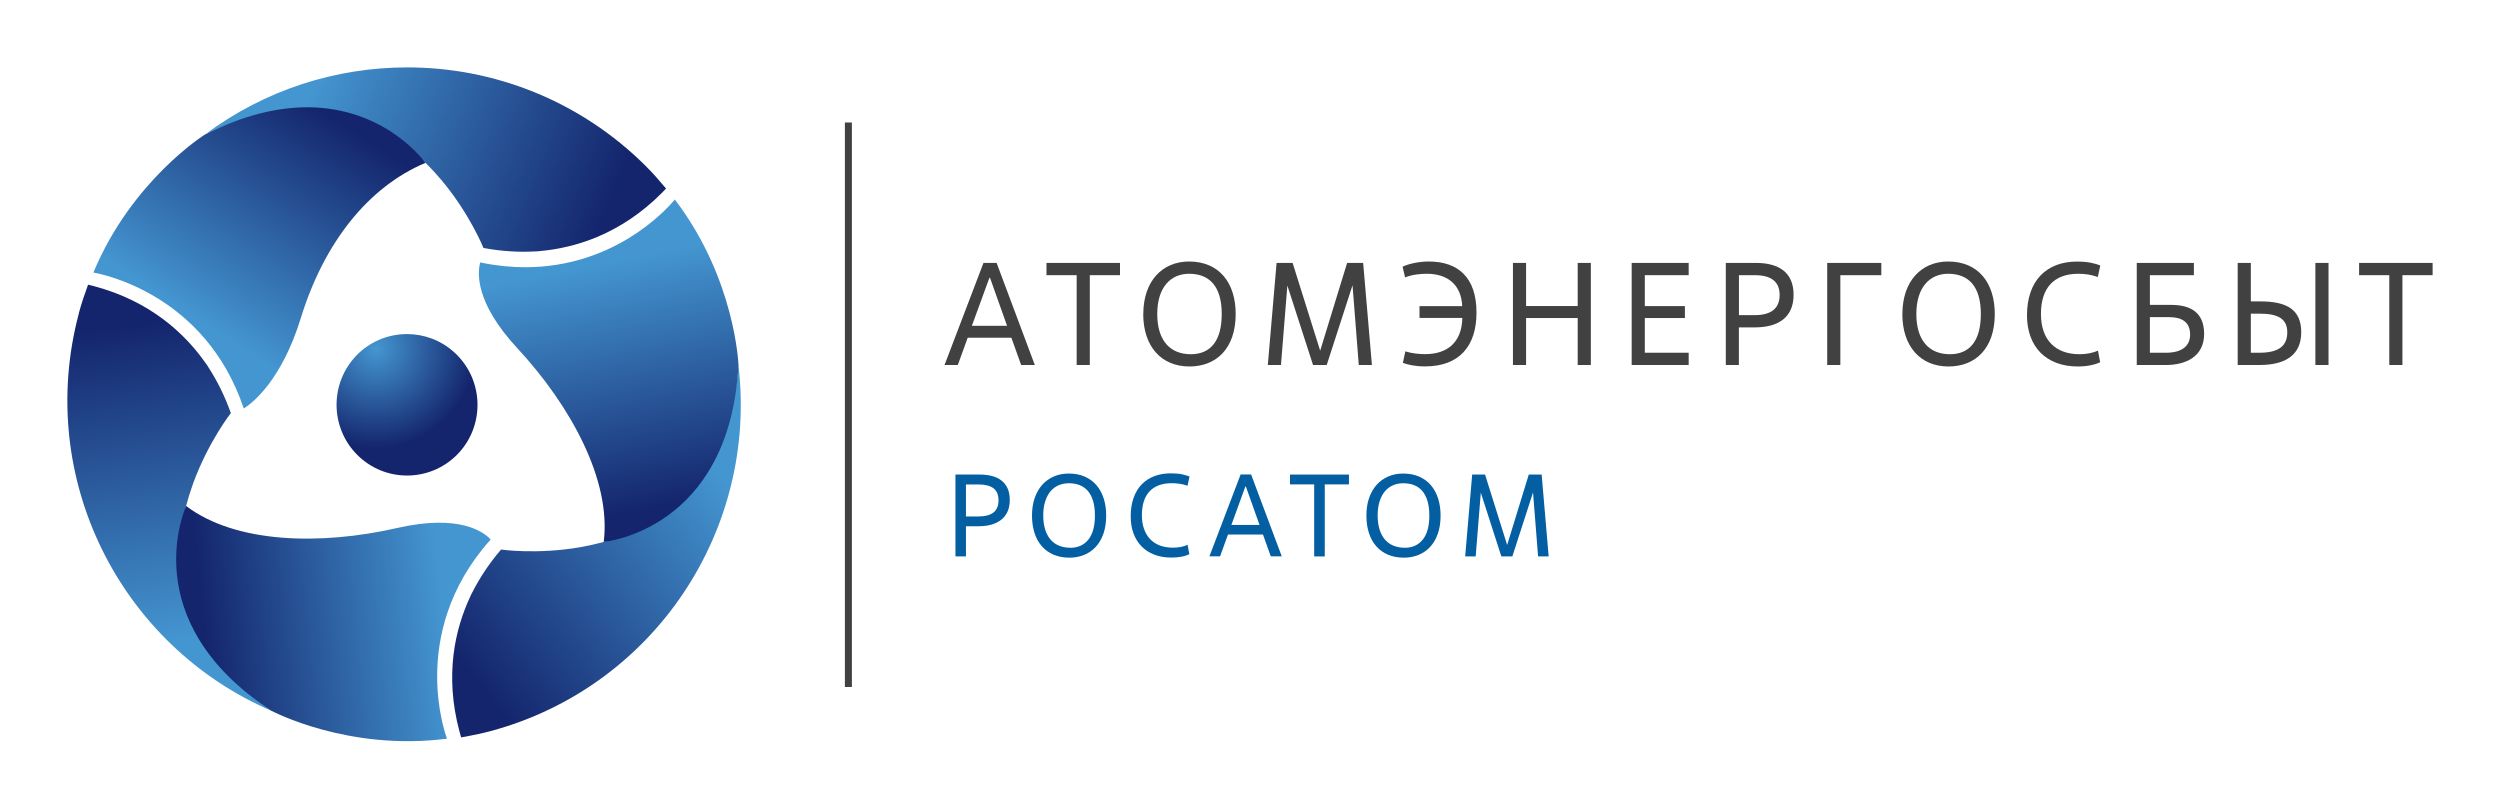
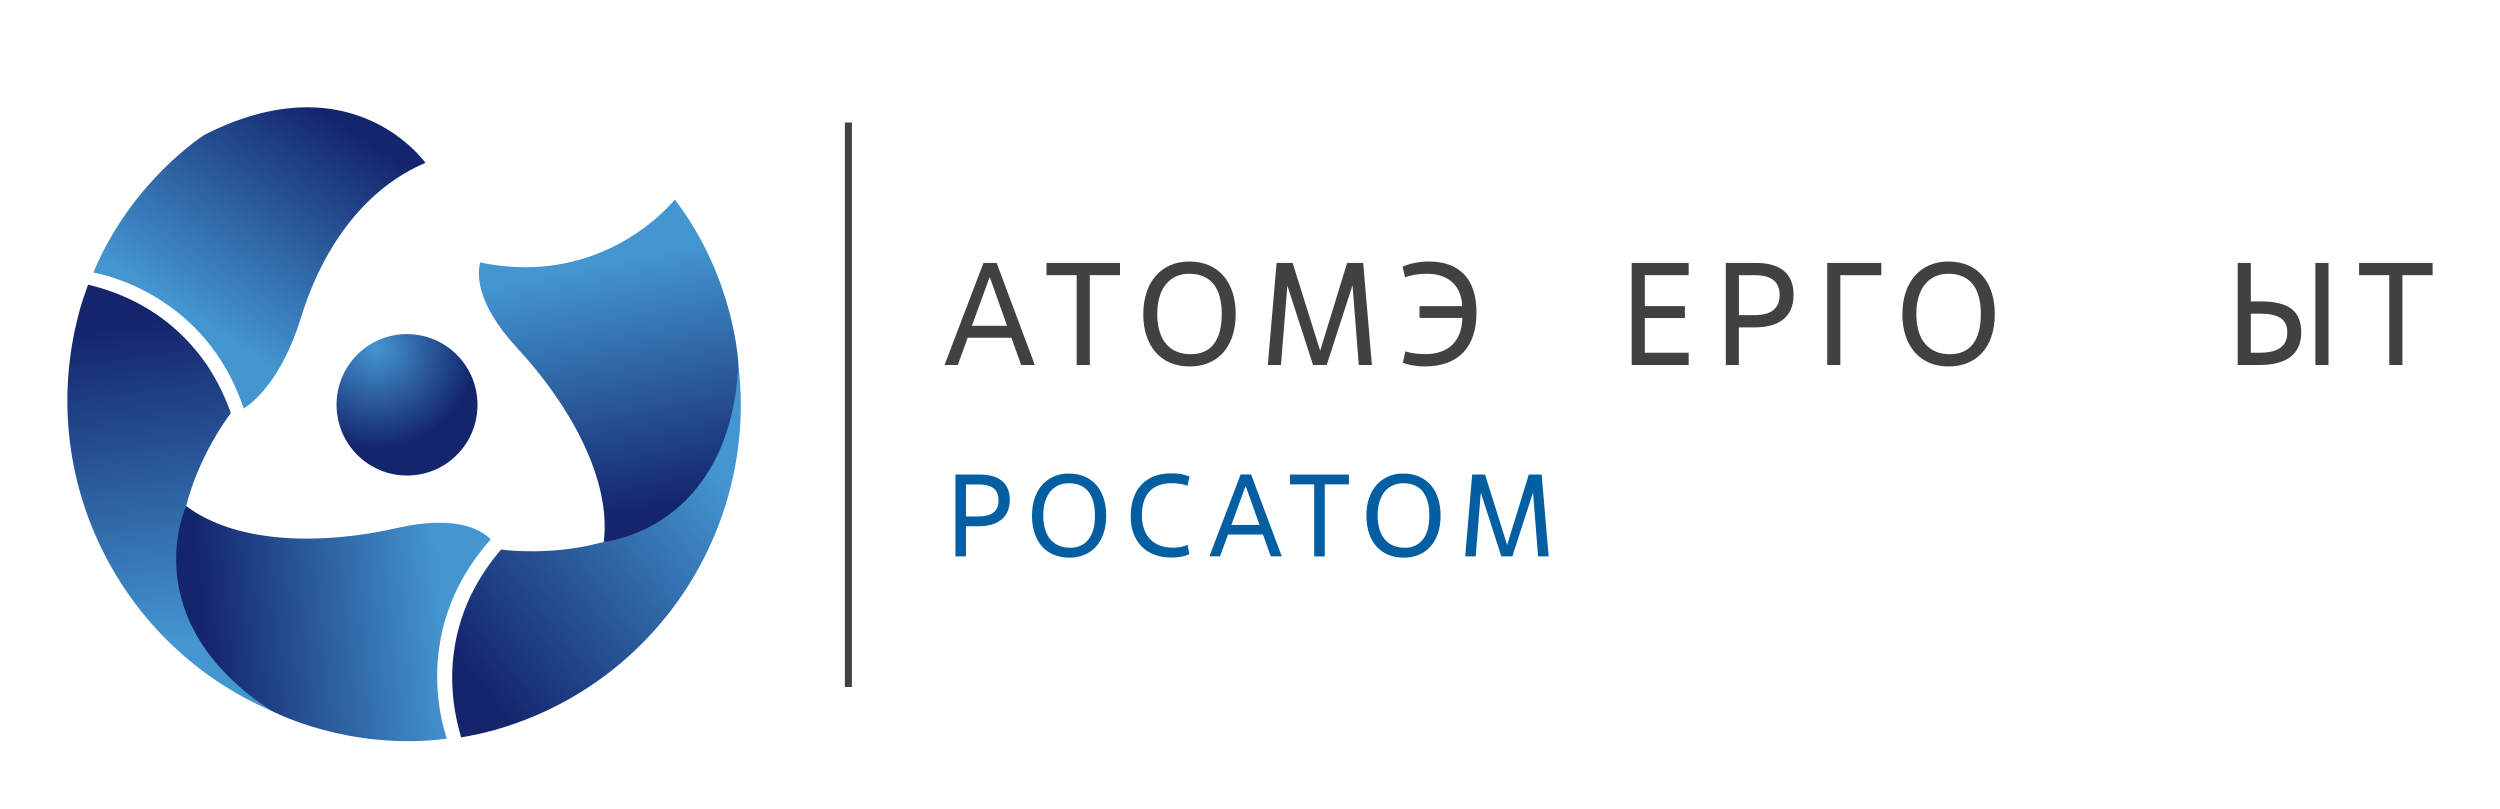
<svg xmlns="http://www.w3.org/2000/svg" viewBox="0 0 371.03 120">
  <defs>
    <style> .cls-1 { fill: url(#linear-gradient); } .cls-1, .cls-2, .cls-3, .cls-4, .cls-5, .cls-6, .cls-7, .cls-8, .cls-9 { stroke-width: 0px; } .cls-2 { fill: url(#linear-gradient-6); } .cls-3 { fill: url(#linear-gradient-5); } .cls-4 { fill: #414142; } .cls-5 { fill: url(#linear-gradient-2); } .cls-6 { fill: url(#linear-gradient-3); } .cls-7 { fill: url(#radial-gradient); } .cls-8 { fill: #035fa2; } .cls-9 { fill: url(#linear-gradient-4); } </style>
    <radialGradient id="radial-gradient" cx="-1267.41" cy="846.22" fx="-1267.41" fy="846.22" r="2.22" gradientTransform="translate(8452.8 5687.94) rotate(.06) scale(6.63 -6.65)" gradientUnits="userSpaceOnUse">
      <stop offset="0" stop-color="#4496d1" />
      <stop offset="1" stop-color="#14256d" />
    </radialGradient>
    <linearGradient id="linear-gradient" x1="46.03" y1="668.64" x2="90.1" y2="650.89" gradientTransform="translate(0 682) scale(1 -1)" gradientUnits="userSpaceOnUse">
      <stop offset="0" stop-color="#4496d1" />
      <stop offset="1" stop-color="#14256d" />
    </linearGradient>
    <linearGradient id="linear-gradient-2" x1="26.83" y1="586.7" x2="20.17" y2="633.73" gradientTransform="translate(0 682) scale(1 -1)" gradientUnits="userSpaceOnUse">
      <stop offset="0" stop-color="#4496d1" />
      <stop offset="1" stop-color="#14256d" />
    </linearGradient>
    <linearGradient id="linear-gradient-3" x1="107.51" y1="610.99" x2="70.11" y2="581.7" gradientTransform="translate(0 682) scale(1 -1)" gradientUnits="userSpaceOnUse">
      <stop offset="0" stop-color="#4496d1" />
      <stop offset="1" stop-color="#14256d" />
    </linearGradient>
    <linearGradient id="linear-gradient-4" x1="28.41" y1="634.91" x2="48.21" y2="665.3" gradientTransform="translate(0 682) scale(1 -1)" gradientUnits="userSpaceOnUse">
      <stop offset="0" stop-color="#4496d1" />
      <stop offset="1" stop-color="#14256d" />
    </linearGradient>
    <linearGradient id="linear-gradient-5" x1="65.88" y1="591.56" x2="30.35" y2="587.94" gradientTransform="translate(0 682) scale(1 -1)" gradientUnits="userSpaceOnUse">
      <stop offset="0" stop-color="#4496d1" />
      <stop offset="1" stop-color="#14256d" />
    </linearGradient>
    <linearGradient id="linear-gradient-6" x1="88.76" y1="642.96" x2="96" y2="606.39" gradientTransform="translate(0 682) scale(1 -1)" gradientUnits="userSpaceOnUse">
      <stop offset="0" stop-color="#4496d1" />
      <stop offset="1" stop-color="#14256d" />
    </linearGradient>
  </defs>
  <g id="_лого" data-name="лого">
    <g>
      <path class="cls-4" d="m125.39,101.96h1.04V18.18h-1.04v83.78Z" />
      <path class="cls-8" d="m143.36,76.65h1.87c.97,0,1.71-.2,2.21-.59.5-.39.75-.99.75-1.8s-.25-1.43-.75-1.8c-.5-.37-1.24-.56-2.21-.56h-1.87v4.75Zm0,5.93h-1.56v-12.15h3.57c.69,0,1.32.07,1.87.22.55.14,1.02.37,1.41.68.39.31.69.71.9,1.18.21.47.31,1.04.31,1.7,0,1.26-.41,2.22-1.22,2.89-.82.67-1.95,1-3.41,1h-1.87v4.48Z" />
      <path class="cls-8" d="m158.82,81.3c1.15,0,2.04-.4,2.7-1.21.65-.8.98-2,.98-3.58,0-.83-.09-1.55-.27-2.15-.18-.6-.44-1.1-.77-1.49-.34-.39-.74-.68-1.22-.87-.48-.19-1.02-.28-1.62-.28-.53,0-1.03.1-1.49.29-.46.2-.86.49-1.2.88-.34.39-.6.89-.8,1.49-.2.6-.3,1.31-.3,2.12s.1,1.5.29,2.1c.19.6.46,1.1.81,1.5.35.4.77.7,1.26.89.49.2,1.04.3,1.64.3Zm-.16,1.46c-.84,0-1.61-.15-2.28-.43-.68-.29-1.26-.7-1.74-1.24-.48-.54-.85-1.19-1.1-1.97-.25-.77-.38-1.64-.38-2.6s.13-1.84.4-2.61c.27-.77.64-1.42,1.12-1.96.48-.54,1.06-.95,1.73-1.24.67-.29,1.41-.43,2.2-.43.9,0,1.7.15,2.39.46.69.31,1.27.73,1.74,1.28.47.55.82,1.21,1.07,1.98.24.77.36,1.61.36,2.52,0,1.03-.14,1.93-.42,2.72-.28.78-.66,1.43-1.15,1.95-.49.52-1.06.91-1.74,1.18-.67.27-1.41.4-2.2.4Z" />
      <path class="cls-8" d="m176.52,82.25c-.34.16-.73.29-1.18.37-.45.09-.94.13-1.47.13-.95,0-1.8-.14-2.54-.43-.75-.28-1.38-.69-1.9-1.22-.52-.53-.92-1.17-1.2-1.92-.28-.75-.42-1.59-.42-2.53,0-1.03.14-1.94.42-2.74.28-.8.68-1.47,1.2-2.01.52-.54,1.15-.95,1.88-1.23.73-.28,1.55-.42,2.46-.42.69,0,1.26.05,1.69.15.43.1.8.21,1.08.32l-.3,1.37c-.38-.14-.77-.24-1.16-.29-.39-.06-.78-.09-1.16-.09-1.45,0-2.55.41-3.31,1.21-.76.81-1.14,2-1.14,3.57,0,.75.11,1.43.32,2.02.21.6.52,1.1.91,1.51.39.41.87.72,1.44.94.57.21,1.21.32,1.93.32.38,0,.77-.03,1.15-.1.39-.07.73-.18,1.03-.33l.26,1.39Z" />
      <path class="cls-8" d="m182.75,77.91h4.18l-2.03-5.71h-.07l-2.08,5.71Zm4.69,1.42h-5.19l-1.18,3.24h-1.58l4.63-12.15h1.56l4.55,12.15h-1.63l-1.16-3.24Z" />
      <path class="cls-8" d="m196.6,82.58h-1.56v-10.69h-3.59v-1.46h8.75v1.46h-3.59v10.69Z" />
      <path class="cls-8" d="m208.45,81.3c1.15,0,2.04-.4,2.7-1.21.65-.8.98-2,.98-3.58,0-.83-.09-1.55-.27-2.15-.18-.6-.44-1.1-.77-1.49-.34-.39-.74-.68-1.22-.87-.48-.19-1.02-.28-1.62-.28-.53,0-1.03.1-1.49.29-.46.2-.86.49-1.2.88-.34.39-.6.89-.8,1.49-.2.6-.3,1.31-.3,2.12s.1,1.5.29,2.1c.19.6.46,1.1.81,1.5.35.4.77.7,1.26.89.49.2,1.04.3,1.64.3Zm-.16,1.46c-.84,0-1.61-.15-2.28-.43-.68-.29-1.26-.7-1.74-1.24-.48-.54-.85-1.19-1.1-1.97-.25-.77-.38-1.64-.38-2.6s.13-1.84.4-2.61c.27-.77.64-1.42,1.12-1.96.48-.54,1.06-.95,1.73-1.24.67-.29,1.41-.43,2.2-.43.9,0,1.7.15,2.39.46.69.31,1.27.73,1.74,1.28.47.55.82,1.21,1.07,1.98.24.77.36,1.61.36,2.52,0,1.03-.14,1.93-.42,2.72-.28.78-.66,1.43-1.15,1.95-.49.52-1.06.91-1.74,1.18-.67.27-1.41.4-2.2.4Z" />
      <path class="cls-8" d="m229.83,82.58h-1.56l-.75-9.49-3.07,9.49h-1.63l-3.05-9.46-.76,9.46h-1.56l1.04-12.15h1.91l3.28,10.45,3.21-10.45h1.91l1.04,12.15Z" />
      <path class="cls-7" d="m52.65,53.03c-3.87,4.3-3.54,10.94.74,14.83,4.28,3.89,10.9,3.56,14.78-.73,3.87-4.3,3.54-10.94-.74-14.83-2-1.82-4.52-2.72-7.03-2.72-2.85,0-5.69,1.16-7.76,3.45" />
-       <path class="cls-1" d="m30.42,19.96c15.41-7.47,26.09-2.32,32.72,4.2.88.86,1.69,1.75,2.43,2.63,4.21,5.05,6.18,10.01,6.18,10.01,2.69.5,5.2.64,7.54.52.15,0,.29,0,.45-.02.14-.01.27-.03.41-.04,5.18-.47,11.91-2.45,18.07-8.62.21-.21.42-.44.63-.66-.95-1.14-1.93-2.26-3-3.33-9.8-9.76-22.61-14.65-35.41-14.65-10.57,0-21.13,3.32-30.01,9.96" />
      <path class="cls-5" d="m11.7,46.52c-6.49,24.39,6.11,49.34,28.65,59-14.17-9.61-15.05-21.43-12.72-30.44.31-1.19.67-2.33,1.06-3.41,2.27-6.17,5.57-10.36,5.57-10.36-.91-2.58-2.05-4.82-3.32-6.79-.08-.13-.15-.25-.24-.38-.08-.11-.16-.22-.24-.33-3-4.25-8.08-9.09-16.5-11.34-.29-.08-.59-.15-.89-.22-.51,1.39-.99,2.8-1.38,4.26" />
      <path class="cls-6" d="m89.61,80.42c-1.19.33-2.36.59-3.49.79-6.48,1.12-11.76.35-11.76.35-1.78,2.08-3.15,4.18-4.22,6.27-.07.14-.14.26-.21.4-.06.13-.11.25-.17.37-2.19,4.72-3.83,11.55-1.57,19.96.08.29.17.58.25.88,1.46-.26,2.92-.55,4.38-.94,24.37-6.57,39.67-29.96,36.77-54.31-1.24,17.08-11.04,23.75-20,26.23" />
      <path class="cls-9" d="m30.42,19.96s-10.88,6.81-16.56,20.49c1.49.26,16.67,3.32,22.32,20.18,1.38-.88,5.63-4.23,8.48-13.47,3.45-11.17,9.99-19.41,18.48-22.99,0,0-5.79-8.25-17.55-8.25-4.27,0-9.32,1.09-15.17,4.05" />
      <path class="cls-3" d="m40.35,105.52s11.32,6.01,25.99,4.11c-.27-.73-1.46-4.3-1.46-9.26,0-5.66,1.57-13.15,7.86-20.21l.07-.11c-1.03-1.1-4.62-3.8-13.86-1.69-11.39,2.6-23.97,2.3-31.32-3.26,0,0-7.9,16.97,12.72,30.44" />
      <path class="cls-2" d="m77.97,39.66c-2.07,0-4.27-.21-6.59-.69l-.11-.03c-.42,1.56-.77,5.96,5.5,12.73,7.94,8.57,13.97,19.61,12.83,28.75,0,0,18.65-1.65,20-26.23,0,0-.46-12.82-9.45-24.58-1.62,1.97-9.32,10.04-22.18,10.05" />
    </g>
  </g>
  <g id="_текст" data-name="текст">
    <g>
      <path class="cls-4" d="m150.09,50.12h-6.47l-1.47,4.05h-1.97l5.78-15.15h1.95l5.67,15.15h-2.03l-1.45-4.05Zm-5.84-1.77h5.21l-2.53-7.12h-.09l-2.6,7.12Z" />
      <path class="cls-4" d="m161.74,54.17h-1.95v-13.33h-4.48v-1.82h10.91v1.82h-4.48v13.33Z" />
      <path class="cls-4" d="m169.68,46.6c0-4.85,2.79-7.79,6.79-7.79,4.5,0,6.92,3.2,6.92,7.79,0,5.15-2.9,7.79-6.86,7.79-4.2,0-6.86-2.99-6.86-7.79Zm11.64,0c0-4.15-1.86-5.97-4.85-5.97-2.66,0-4.72,1.93-4.72,5.97s1.99,5.97,4.98,5.97,4.59-2.05,4.59-5.97Z" />
      <path class="cls-4" d="m203.61,54.17h-1.95l-.93-11.83-3.83,11.83h-2.03l-3.81-11.79-.95,11.79h-1.95l1.3-15.15h2.38l4.09,13.03,4-13.03h2.38l1.3,15.15Z" />
      <path class="cls-4" d="m210.67,45.43h6.34c-.15-3.27-2.27-4.8-5.26-4.8-.87,0-2.16.11-3.22.54l-.37-1.58c.74-.39,2.34-.78,3.87-.78,4.35,0,7.1,2.34,7.1,7.59,0,4.96-2.55,7.98-7.64,7.98-1.58,0-2.58-.28-3.29-.52l.37-1.71c.93.3,2.1.41,2.92.41,3.31,0,5.45-1.73,5.54-5.37h-6.36v-1.77Z" />
-       <path class="cls-4" d="m236.1,54.17h-1.95v-6.97h-7.66v6.97h-1.95v-15.15h1.95v6.4h7.66v-6.4h1.95v15.15Z" />
      <path class="cls-4" d="m250.62,54.17h-8.46v-15.15h8.46v1.82h-6.51v4.59h5.95v1.77h-5.95v5.15h6.51v1.82Z" />
      <path class="cls-4" d="m258.08,54.17h-1.95v-15.15h4.46c3.44,0,5.6,1.43,5.6,4.72s-2.16,4.85-5.78,4.85h-2.34v5.58Zm0-7.4h2.34c2.4,0,3.7-.97,3.7-2.99s-1.3-2.94-3.7-2.94h-2.34v5.93Z" />
      <path class="cls-4" d="m273.13,54.17h-1.95v-15.15h8.03v1.82h-6.08v13.33Z" />
      <path class="cls-4" d="m282.34,46.6c0-4.85,2.79-7.79,6.79-7.79,4.5,0,6.92,3.2,6.92,7.79,0,5.15-2.9,7.79-6.86,7.79-4.2,0-6.86-2.99-6.86-7.79Zm11.64,0c0-4.15-1.86-5.97-4.85-5.97-2.66,0-4.72,1.93-4.72,5.97s1.99,5.97,4.98,5.97,4.59-2.05,4.59-5.97Z" />
-       <path class="cls-4" d="m311.69,53.76c-.82.39-1.99.63-3.31.63-4.72,0-7.55-2.94-7.55-7.59,0-5.15,2.9-7.98,7.42-7.98,1.73,0,2.75.3,3.46.58l-.37,1.71c-.95-.35-1.95-.48-2.9-.48-3.59,0-5.54,2.08-5.54,5.97s2.19,5.97,5.73,5.97c.95,0,1.97-.17,2.73-.54l.33,1.73Z" />
-       <path class="cls-4" d="m317.12,54.17v-15.15h8.48v1.82h-6.53v4.41h3.16c2.77,0,4.89,1.04,4.89,4.31,0,3.44-2.86,4.61-5.62,4.61h-4.37Zm1.95-1.82h2.4c2.36,0,3.57-1.02,3.57-2.68,0-1.99-1.38-2.6-3.09-2.6h-2.88v5.28Z" />
      <path class="cls-4" d="m332.1,54.17v-15.15h1.95v5.71h1.38c4.02,0,6.1,1.25,6.1,4.59,0,3.57-2.62,4.85-6.19,4.85h-3.25Zm1.95-1.82h1.28c2.94,0,4.13-1.08,4.13-3.03s-1.3-2.77-4.09-2.77h-1.32v5.8Zm11.53,1.82h-1.95v-15.15h1.95v15.15Z" />
      <path class="cls-4" d="m356.55,54.17h-1.95v-13.33h-4.48v-1.82h10.91v1.82h-4.48v13.33Z" />
    </g>
  </g>
</svg>